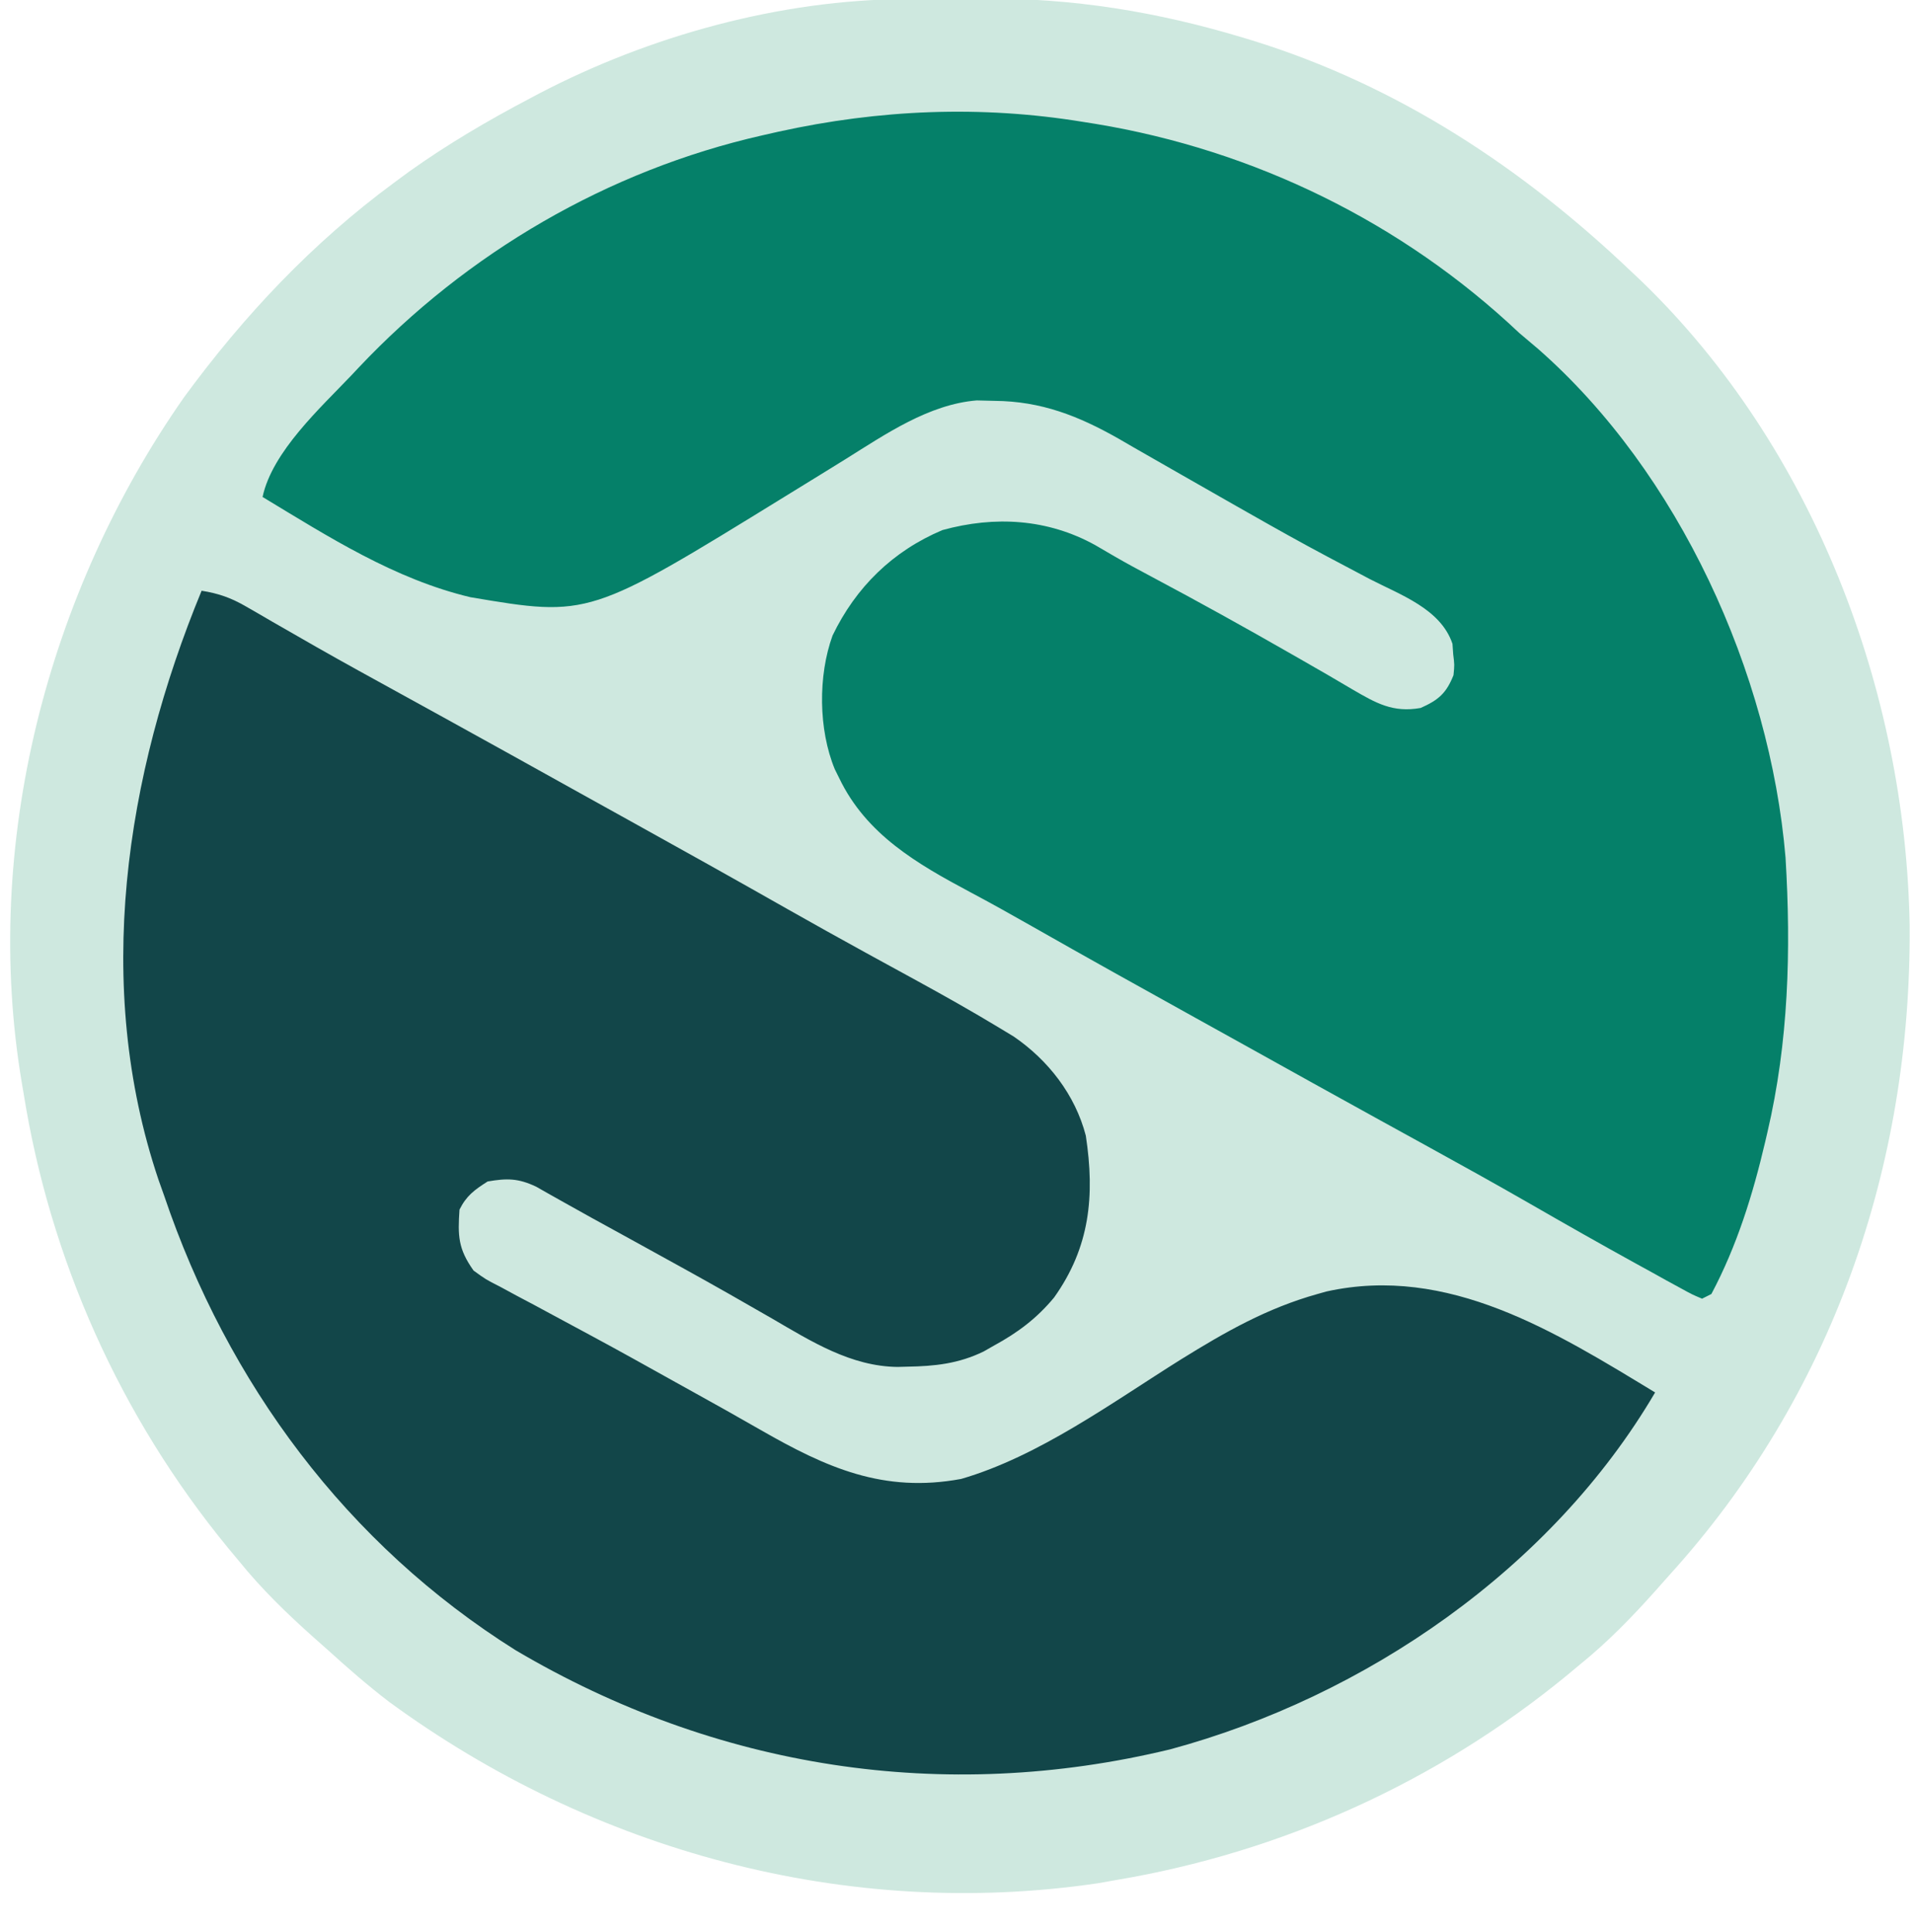
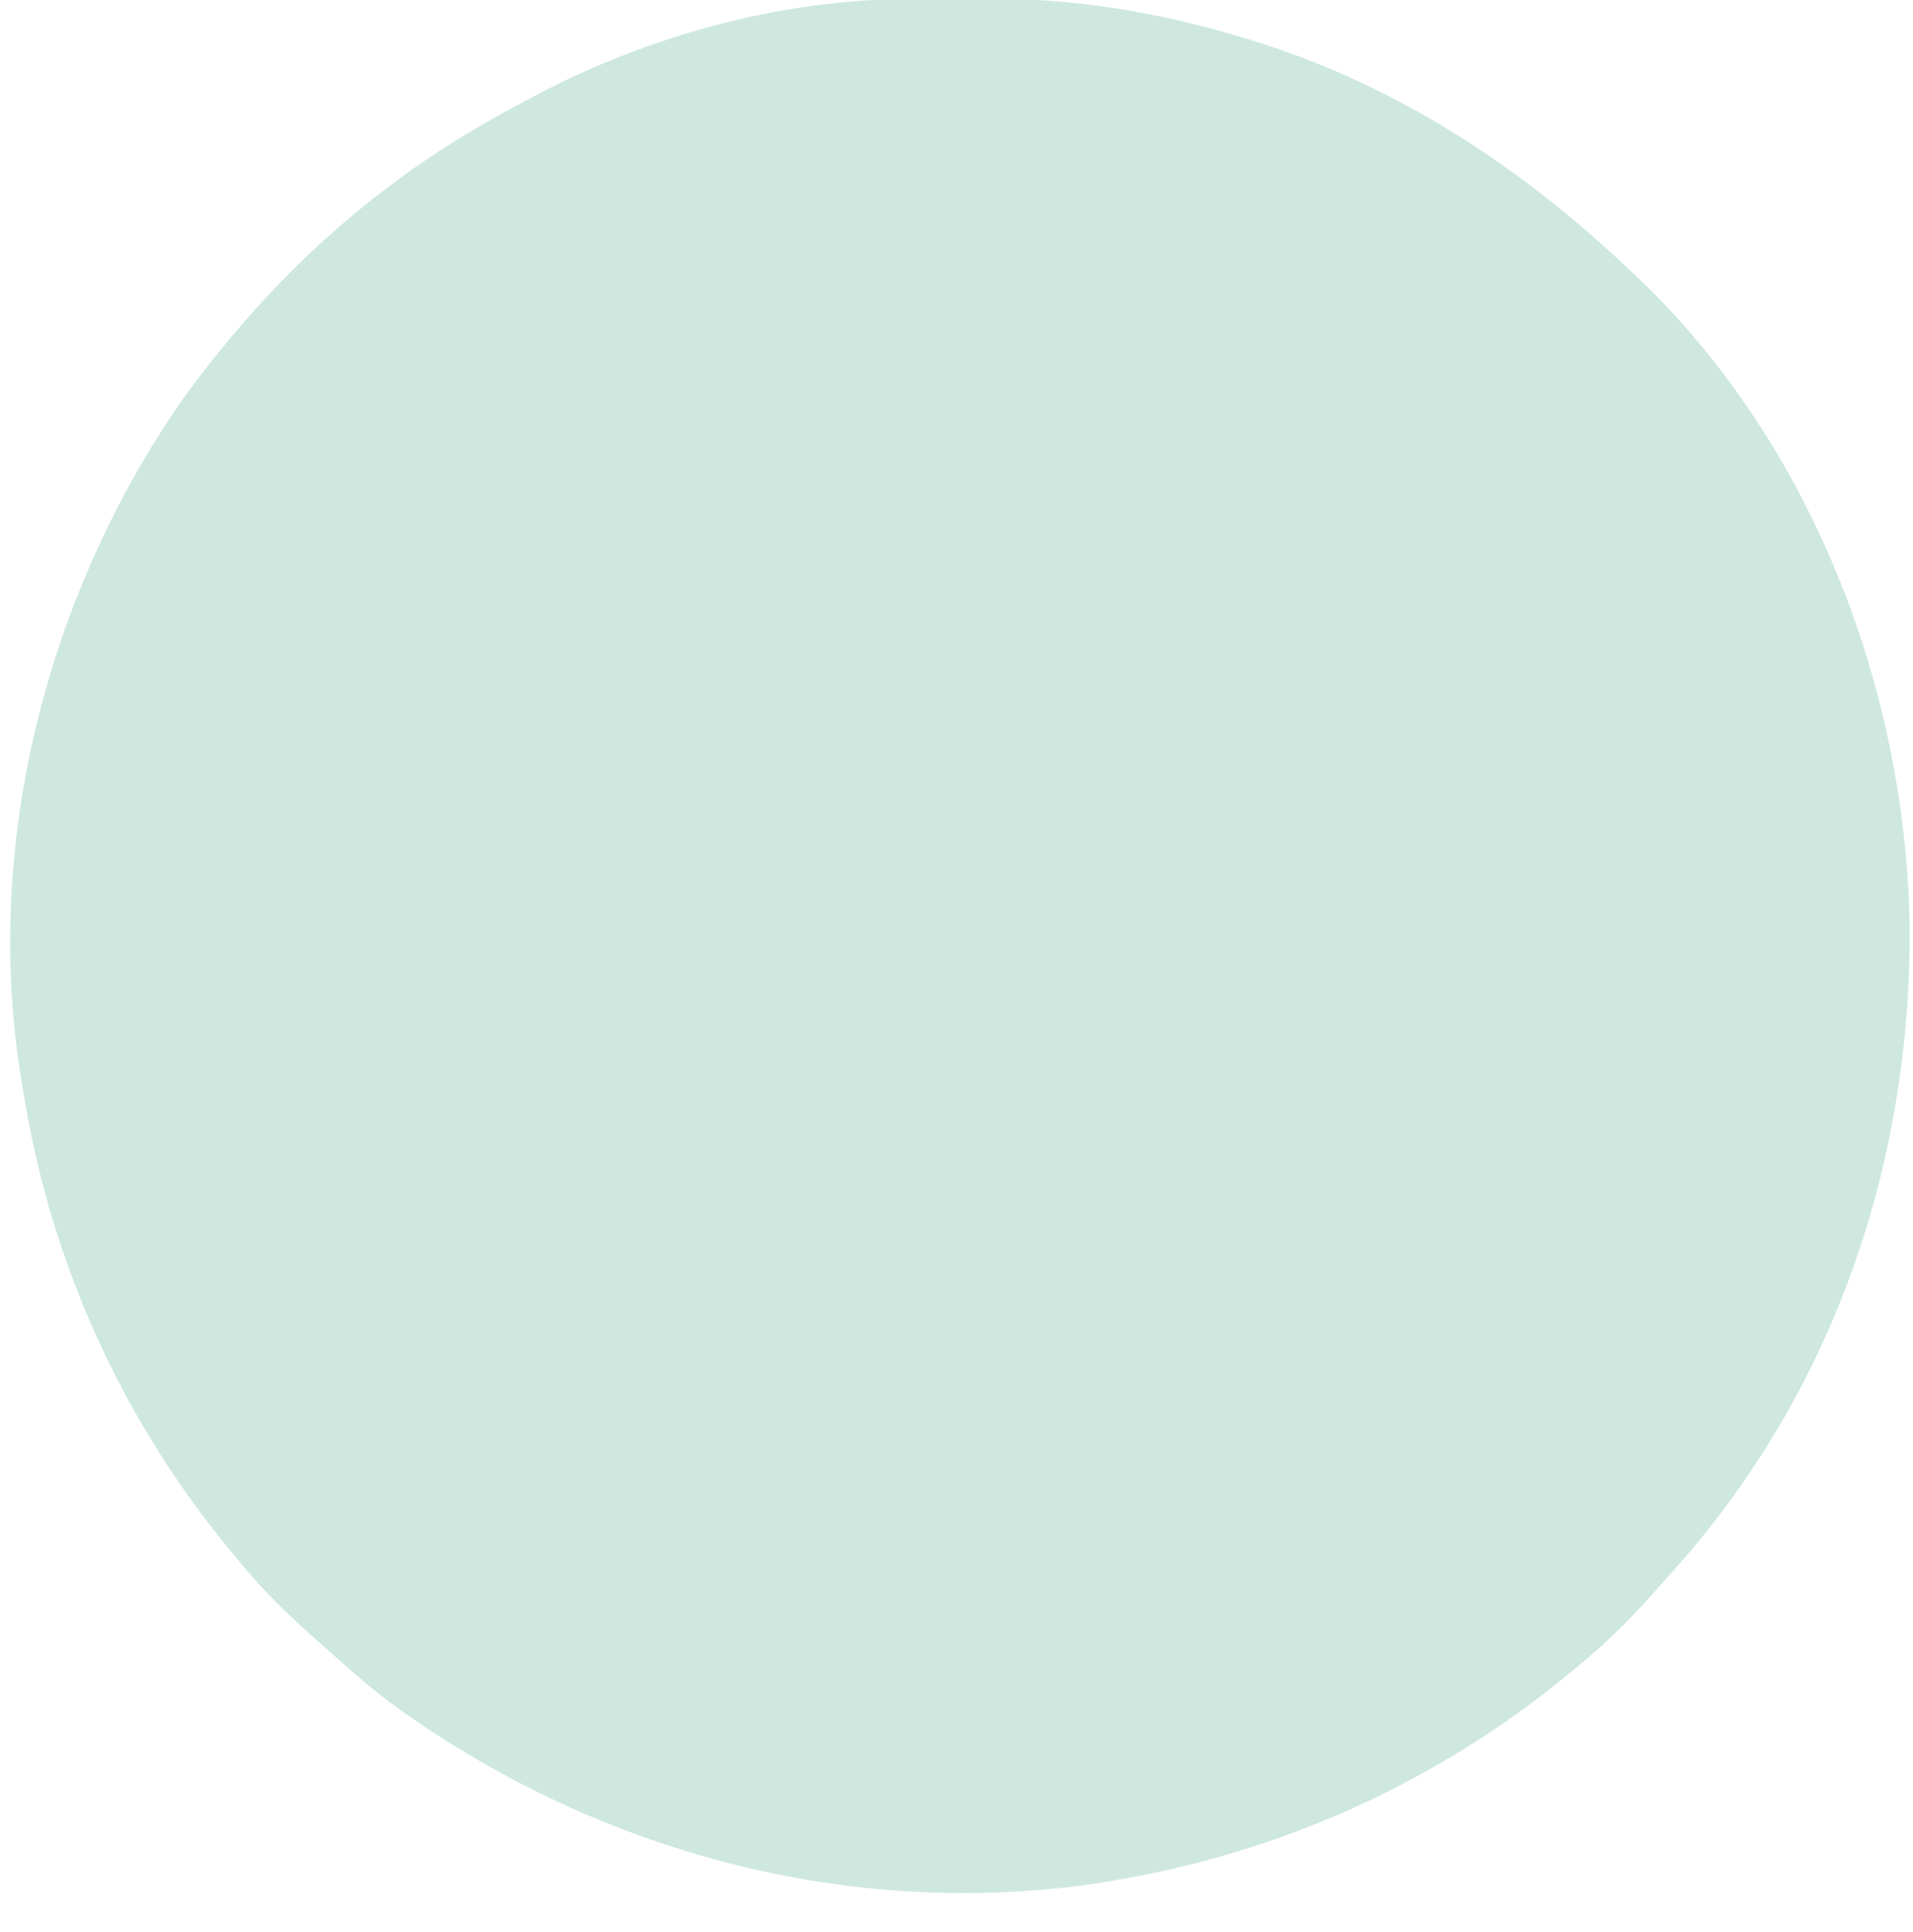
<svg xmlns="http://www.w3.org/2000/svg" version="1.1" width="408" height="412">
  <path d="M0 0 C1.31 -0.009 1.31 -0.009 2.647 -0.017 C4.492 -0.027 6.338 -0.033 8.184 -0.037 C10.935 -0.047 13.686 -0.078 16.438 -0.109 C35.489 -0.224 53.513 2.702 71.734 8.203 C72.431 8.413 73.127 8.622 73.844 8.838 C104.837 18.426 131.43 35.988 154.734 58.203 C155.827 59.234 155.827 59.234 156.941 60.285 C193.418 95.61 213.159 147.396 214.02 197.633 C214.39 248.934 197.442 297.974 162.734 336.203 C161.786 337.272 160.838 338.341 159.891 339.41 C154.831 345.078 149.65 350.417 143.734 355.203 C142.28 356.414 142.28 356.414 140.797 357.648 C113.155 380.311 79.981 395.307 44.734 401.203 C42.839 401.54 42.839 401.54 40.906 401.883 C-12.653 409.797 -66.879 394.975 -110.266 363.203 C-114.791 359.742 -119.049 356.031 -123.266 352.203 C-124.334 351.255 -125.403 350.307 -126.473 349.359 C-132.141 344.299 -137.48 339.119 -142.266 333.203 C-143.476 331.749 -143.476 331.749 -144.711 330.266 C-167.631 302.309 -182.592 268.886 -188.266 233.203 C-188.381 232.529 -188.497 231.855 -188.616 231.16 C-197.138 180.484 -183.235 126.665 -153.984 84.895 C-141.215 67.476 -126.65 52.024 -109.266 39.203 C-108.205 38.421 -107.144 37.638 -106.051 36.832 C-97.812 30.956 -89.214 25.912 -80.266 21.203 C-79.617 20.859 -78.968 20.515 -78.299 20.16 C-54.606 7.783 -26.805 0.14 0 0 Z " fill="#CEE8DF" transform="translate(193.266,-0.203)" />
-   <path d="M0 0 C3.634 0.575 6.325 1.534 9.5 3.379 C10.372 3.88 11.243 4.38 12.142 4.896 C13.085 5.446 14.028 5.996 15 6.562 C17.077 7.755 19.155 8.947 21.234 10.137 C22.335 10.768 23.435 11.398 24.568 12.048 C30.43 15.382 36.341 18.627 42.25 21.875 C44.722 23.235 47.193 24.596 49.664 25.957 C50.276 26.294 50.888 26.631 51.519 26.978 C61.242 32.334 70.939 37.737 80.64 43.132 C84.053 45.029 87.468 46.923 90.883 48.816 C102.329 55.163 113.755 61.542 125.135 68.005 C130.544 71.069 135.972 74.095 141.422 77.086 C142.061 77.437 142.7 77.788 143.358 78.149 C146.475 79.861 149.594 81.568 152.716 83.269 C158.568 86.476 164.372 89.747 170.082 93.199 C171.11 93.82 172.139 94.441 173.198 95.081 C180.568 100.129 186.313 107.513 188.578 116.223 C190.532 129.087 189.449 140.023 181.812 150.75 C178.113 155.213 174.069 158.234 169 161 C167.911 161.621 167.911 161.621 166.801 162.254 C161.441 164.866 156.374 165.403 150.5 165.5 C149.812 165.519 149.125 165.537 148.416 165.556 C138.472 165.437 130.052 160.12 121.688 155.25 C119.677 154.096 117.665 152.944 115.652 151.793 C114.053 150.877 114.053 150.877 112.421 149.943 C106.229 146.426 99.989 142.996 93.75 139.562 C92.537 138.894 91.325 138.226 90.112 137.558 C87.822 136.297 85.531 135.039 83.239 133.783 C81.103 132.607 78.973 131.418 76.851 130.217 C75.882 129.672 74.913 129.128 73.914 128.566 C73.068 128.085 72.222 127.604 71.35 127.108 C67.537 125.311 65.156 125.283 61 126 C58.19 127.794 56.491 129.019 55 132 C54.634 137.581 54.682 140.333 58 145 C60.595 146.889 60.595 146.889 63.688 148.461 C64.848 149.09 66.008 149.719 67.204 150.367 C68.469 151.036 69.735 151.706 71 152.375 C72.306 153.078 73.611 153.783 74.915 154.489 C77.608 155.945 80.304 157.396 83.002 158.844 C89.1 162.123 95.141 165.503 101.188 168.875 C102.862 169.803 102.862 169.803 104.571 170.751 C109.487 173.477 114.393 176.215 119.266 179.02 C133.215 187.022 145.427 192.519 161.988 189.445 C178.628 184.612 194.28 173.083 208.887 163.945 C218.342 158.081 227.209 153.02 238 150 C238.624 149.824 239.248 149.648 239.891 149.467 C265.897 143.71 288.754 158.112 310 171 C287.951 208.551 248.259 235.857 206.562 247.125 C158.205 258.809 109.693 251.204 67 226 C30.957 203.39 5.538 169.015 -8 129 C-8.401 127.871 -8.802 126.742 -9.215 125.578 C-23.148 84.147 -16.271 39.425 0 0 Z " fill="#124649" transform="translate(43,126)" />
-   <path d="M0 0 C0.881 0.14 1.762 0.28 2.67 0.424 C36.521 6.018 68.055 21.43 93 45 C94.35 46.151 95.704 47.297 97.062 48.438 C127.081 74.794 146.491 117.537 149.814 156.907 C151.005 176.713 150.472 196.221 145.938 215.562 C145.786 216.213 145.635 216.863 145.48 217.532 C142.829 228.827 139.459 239.722 134 250 C133.34 250.33 132.68 250.66 132 251 C129.903 250.111 129.903 250.111 127.293 248.676 C126.325 248.148 125.358 247.621 124.361 247.077 C123.313 246.495 122.266 245.912 121.188 245.312 C120.102 244.717 119.017 244.121 117.899 243.507 C110.313 239.326 102.783 235.05 95.277 230.727 C87.856 226.462 80.374 222.313 72.875 218.188 C71.953 217.68 71.953 217.68 71.013 217.163 C68.52 215.791 66.026 214.419 63.533 213.048 C53.791 207.687 44.078 202.273 34.36 196.868 C30.947 194.971 27.532 193.077 24.117 191.184 C12.416 184.695 0.725 178.191 -10.902 171.571 C-15.268 169.089 -19.643 166.64 -24.078 164.285 C-35.386 158.257 -46.23 152.009 -52 140 C-52.317 139.361 -52.634 138.721 -52.961 138.062 C-56.452 129.607 -56.547 118.14 -53.438 109.562 C-48.471 99.248 -40.603 91.532 -30 87.062 C-18.812 83.984 -7.595 84.654 2.548 90.248 C3.929 91.041 5.304 91.843 6.675 92.652 C9.285 94.165 11.934 95.588 14.598 97.004 C24.594 102.322 34.49 107.805 44.312 113.438 C45.182 113.935 46.052 114.433 46.948 114.945 C50.481 116.969 54.007 118.998 57.504 121.082 C62.466 123.965 66.082 126.065 72 125 C75.816 123.304 77.474 121.849 79 118 C79.213 115.803 79.213 115.803 78.938 113.562 C78.858 112.451 78.858 112.451 78.777 111.316 C76.265 103.831 67.591 100.855 61.125 97.5 C58.763 96.252 56.403 95.002 54.043 93.75 C53.15 93.278 53.15 93.278 52.239 92.796 C46.581 89.796 41.002 86.668 35.438 83.5 C34.516 82.978 33.595 82.456 32.646 81.918 C28.669 79.663 24.696 77.4 20.732 75.12 C17.389 73.197 14.038 71.285 10.688 69.375 C9.668 68.783 8.648 68.19 7.597 67.58 C-0.987 62.704 -8.939 59.581 -18.875 59.5 C-20.131 59.469 -21.386 59.438 -22.68 59.406 C-32.881 60.225 -42.174 66.625 -50.616 71.901 C-52.422 73.03 -54.235 74.147 -56.051 75.261 C-58.521 76.777 -60.989 78.296 -63.456 79.818 C-105.367 105.648 -105.367 105.648 -130.66 101.383 C-146.854 97.534 -160.895 88.519 -175 80 C-172.939 70.328 -162.617 60.961 -156 54 C-155.504 53.471 -155.008 52.943 -154.497 52.398 C-131.393 27.911 -101.337 10.336 -68.438 2.875 C-67.298 2.616 -66.158 2.358 -64.984 2.091 C-43.468 -2.649 -21.781 -3.572 0 0 Z " fill="#058069" transform="translate(231,26)" />
</svg>